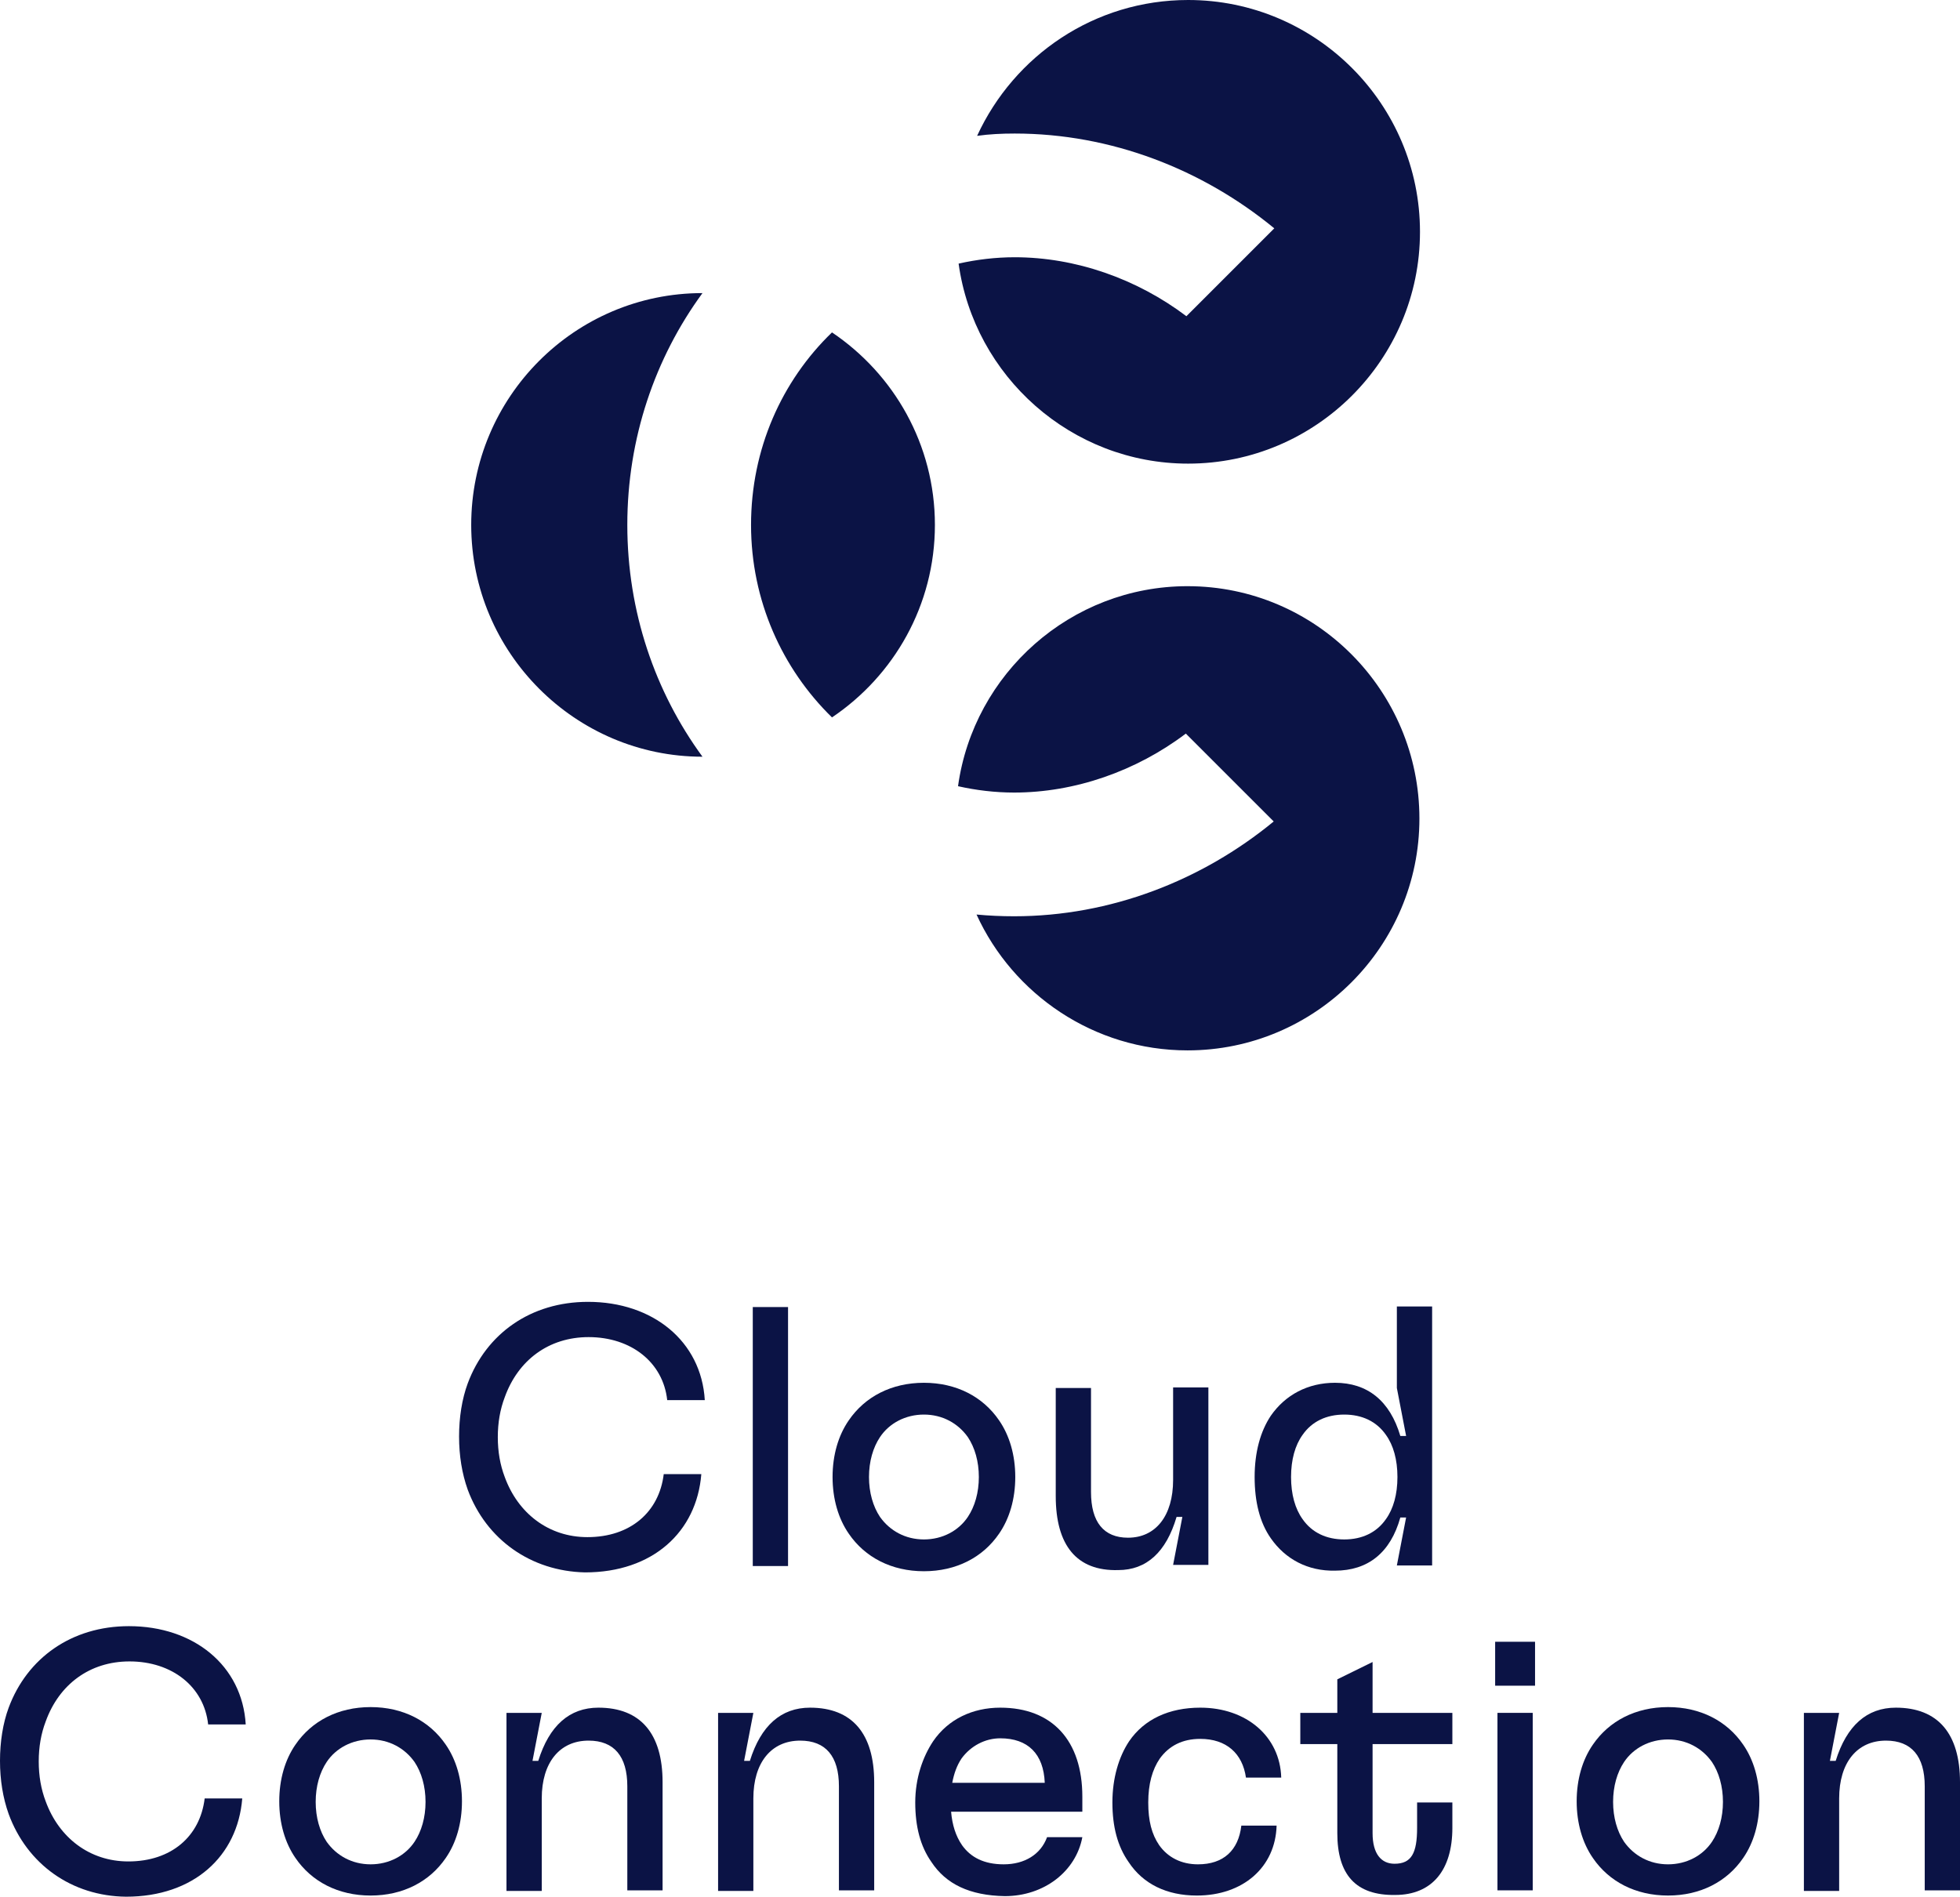
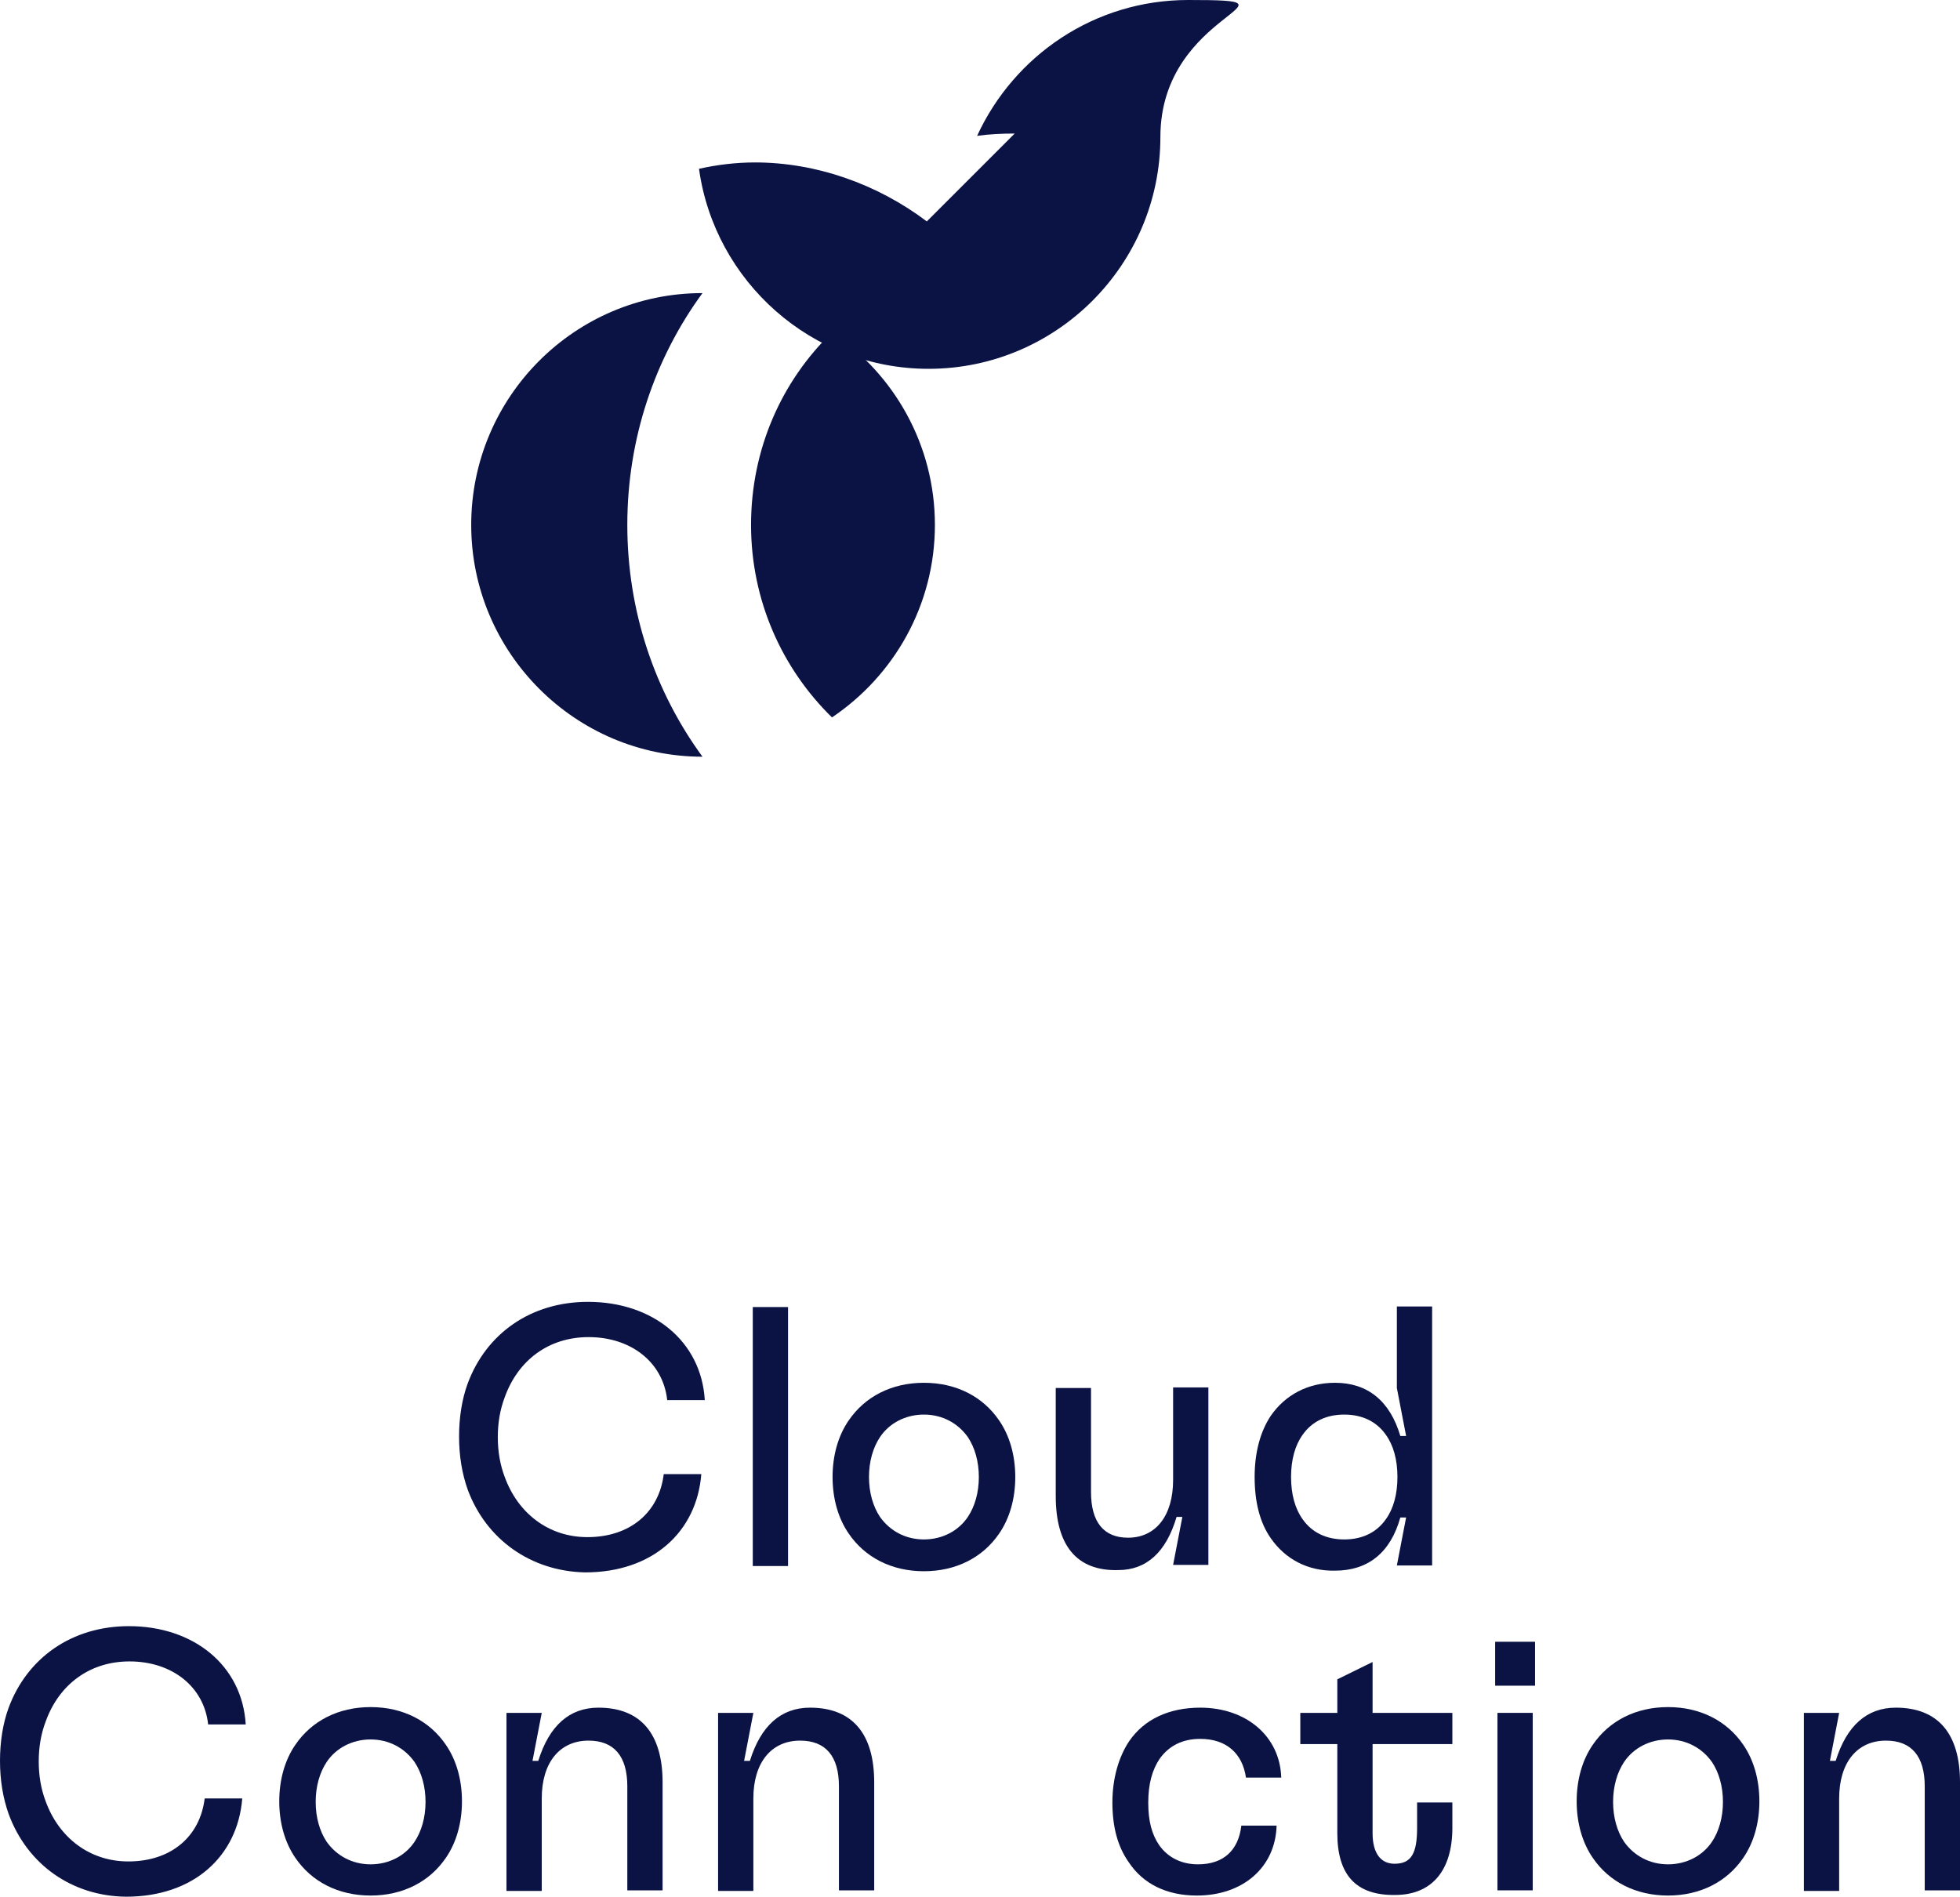
<svg xmlns="http://www.w3.org/2000/svg" id="Layer_1" data-name="Layer 1" width="339" height="328.1" viewBox="0 0 339 328.1">
  <defs>
    <style>
      .cls-1 {
        fill: #0b1345;
        stroke-width: 0px;
      }
    </style>
  </defs>
-   <path class="cls-1" d="m175.5,23.1c16.7,0,32.5,6.2,44.9,16.4l-15.2,15.2c-8.6-6.5-19.2-10.2-29.7-10.2-3.3,0-6.6.4-9.7,1.1,2.7,19.5,19.5,34.6,39.7,34.6,22.1,0,40.1-18,40.1-40.1S227.6,0,205.5,0c-16.2,0-30.1,9.6-36.5,23.5,2.1-.3,4.3-.4,6.5-.4" />
+   <path class="cls-1" d="m175.5,23.1l-15.2,15.2c-8.6-6.5-19.2-10.2-29.7-10.2-3.3,0-6.6.4-9.7,1.1,2.7,19.5,19.5,34.6,39.7,34.6,22.1,0,40.1-18,40.1-40.1S227.6,0,205.5,0c-16.2,0-30.1,9.6-36.5,23.5,2.1-.3,4.3-.4,6.5-.4" />
  <path class="cls-1" d="m129.9,90.8c0,13.1,5.4,24.9,14,33.3,10.7-7.2,17.8-19.4,17.8-33.3s-7.1-26.1-17.8-33.3c-8.7,8.4-14,20.2-14,33.3" />
-   <path class="cls-1" d="m205.4,101.4c-20.2,0-37,15.1-39.7,34.6,3.1.7,6.4,1.1,9.7,1.1,10.5,0,21.1-3.7,29.7-10.2l15.2,15.2c-12.4,10.2-28.2,16.4-44.9,16.4-2.2,0-4.4-.1-6.5-.3,6.3,13.8,20.3,23.5,36.5,23.5,22.1,0,40.1-18,40.1-40.1s-17.9-40.2-40.1-40.2" />
  <path class="cls-1" d="m108.5,90.8c0-15,4.8-28.9,13-40.1-22.1,0-40,18-40,40.1s18,40.1,40,40.1c-8.2-11.2-13-25.1-13-40.1" />
  <path class="cls-1" d="m80.9,257.7c-1-2.8-1.5-5.9-1.5-9.2s.5-6.5,1.5-9.2c3.2-8.6,10.9-14.1,20.8-14.1,11.2,0,19.6,6.8,20.2,17h-6.5c-.7-6.5-6.2-10.9-13.6-10.9-6.9,0-12.2,4-14.5,10.4-.8,2.1-1.2,4.4-1.2,6.9s.4,4.8,1.2,6.9c2.3,6.3,7.6,10.4,14.3,10.4,7.4,0,12.4-4.3,13.2-10.9h6.5c-.8,10-8.4,17-20.1,17-9.4-.2-17.1-5.7-20.3-14.3" />
  <rect class="cls-1" x="130.2" y="226.1" width="6.1" height="44.8" />
  <path class="cls-1" d="m146.8,265.3c-1.8-2.6-2.8-6-2.8-9.8s1-7.2,2.8-9.8c2.8-4.1,7.4-6.5,13-6.5s10.2,2.4,13,6.5c1.8,2.6,2.8,6,2.8,9.8s-1,7.2-2.8,9.8c-2.8,4.1-7.4,6.5-13,6.5s-10.2-2.4-13-6.5m5.4-2.9c1.7,2.4,4.4,3.9,7.6,3.9s6-1.5,7.6-3.9c1.2-1.8,1.9-4.2,1.9-6.9s-.7-5.1-1.9-6.9c-1.7-2.4-4.4-3.9-7.6-3.9s-6,1.5-7.6,3.9c-1.2,1.8-1.9,4.2-1.9,6.9s.7,5.1,1.9,6.9" />
  <path class="cls-1" d="m182.6,258.8v-18.7h6.1v18c0,5.2,2.2,7.9,6.4,7.9,4.8,0,7.8-3.8,7.8-10v-16h6.1v30.7h-6.1l1.6-8.3h-1c-1.8,6.1-5.2,9.2-10.1,9.2-7.2.2-10.8-4.3-10.8-12.8" />
  <path class="cls-1" d="m219.8,266.1c-1.9-2.7-2.8-6.3-2.8-10.6s1-7.9,2.8-10.6c2.5-3.6,6.4-5.7,11.1-5.7,5.6,0,9.5,3.1,11.3,9.2h1l-1.6-8.3v-14.1h6.1v44.8h-6.1l1.6-8.3h-1c-1.7,6.1-5.6,9.2-11.3,9.2-4.7.1-8.6-2-11.1-5.6m5.5-3.3c1.6,2.3,4.1,3.5,7.2,3.5s5.6-1.2,7.2-3.5c1.3-1.8,2-4.3,2-7.3s-.7-5.5-2-7.3c-1.6-2.3-4.1-3.5-7.2-3.5s-5.6,1.2-7.2,3.5c-1.3,1.8-2,4.3-2,7.3s.7,5.5,2,7.3" />
  <path class="cls-1" d="m1.5,313.8c-1-2.8-1.5-5.9-1.5-9.2s.5-6.5,1.5-9.2c3.2-8.6,10.9-14.1,20.8-14.1,11.2,0,19.6,6.8,20.2,17h-6.5c-.7-6.5-6.2-10.9-13.6-10.9-6.9,0-12.2,4-14.5,10.4-.8,2.1-1.2,4.4-1.2,6.9s.4,4.8,1.2,6.9c2.3,6.3,7.6,10.4,14.3,10.4,7.4,0,12.4-4.3,13.2-10.9h6.5c-.8,10-8.4,17-20.1,17-9.4-.1-17.1-5.6-20.3-14.3" />
  <path class="cls-1" d="m51.1,321.4c-1.8-2.6-2.8-6-2.8-9.8s1-7.2,2.8-9.8c2.8-4.1,7.4-6.5,13-6.5s10.2,2.4,13,6.5c1.8,2.6,2.8,6,2.8,9.8s-1,7.2-2.8,9.8c-2.8,4.1-7.4,6.5-13,6.5s-10.2-2.4-13-6.5m5.4-2.8c1.7,2.4,4.4,3.9,7.6,3.9s6-1.5,7.6-3.9c1.2-1.8,1.9-4.2,1.9-6.9s-.7-5.1-1.9-6.9c-1.7-2.4-4.4-3.9-7.6-3.9s-6,1.5-7.6,3.9c-1.2,1.8-1.9,4.2-1.9,6.9s.7,5.1,1.9,6.9" />
  <path class="cls-1" d="m87.6,296.3h6.1l-1.6,8.3h1c1.9-6.1,5.4-9.2,10.4-9.2,7.3,0,11.1,4.5,11.1,12.9v18.7h-6.1v-18c0-5.2-2.3-7.9-6.7-7.9-5,0-8.1,3.8-8.1,10v16h-6.1s0-30.8,0-30.8Z" />
  <path class="cls-1" d="m124.2,296.3h6.1l-1.6,8.3h1c1.9-6.1,5.4-9.2,10.4-9.2,7.3,0,11.1,4.5,11.1,12.9v18.7h-6.1v-18c0-5.2-2.3-7.9-6.7-7.9-5,0-8.1,3.8-8.1,10v16h-6.1v-30.8Z" />
-   <path class="cls-1" d="m161.1,322.1c-1.9-2.7-2.8-6.1-2.8-10.3s1.3-7.9,3.1-10.6c2.6-3.8,6.8-5.8,11.6-5.8,9,0,14.2,5.7,14.2,15.4v2.6h-22.7c.2,2.3.8,4.2,1.9,5.8,1.5,2.1,3.8,3.3,7.2,3.3,3.6,0,6.4-1.7,7.5-4.7h6.1c-1.1,5.9-6.6,10.2-13.4,10.2-6.1-.1-10.2-2.1-12.7-5.9m19.6-13.7c-.2-5-2.9-7.7-7.7-7.7-2.6,0-5.1,1.3-6.7,3.5-.8,1.2-1.3,2.6-1.6,4.2h16Z" />
  <path class="cls-1" d="m195.2,322.1c-1.9-2.7-2.8-6.1-2.8-10.3s1.1-7.9,2.9-10.6c2.6-3.8,6.9-5.8,12.3-5.8,8,0,13.8,5,14,12.1h-6.1c-.6-4.2-3.4-6.7-7.9-6.7-3.1,0-5.4,1.2-7,3.4-1.3,1.9-2,4.4-2,7.6s.6,5.5,1.9,7.4c1.5,2.1,3.8,3.3,6.7,3.3,4.4,0,7-2.4,7.5-6.7h6.1c-.2,7.2-5.8,12.1-13.8,12.1-5.2,0-9.3-2-11.8-5.8" />
  <path class="cls-1" d="m231.3,317.1v-15.4h-6.4v-5.4h6.4v-5.8l6.1-3v8.8h13.8v5.4h-13.8v15.4c0,3.6,1.5,5.3,3.8,5.3,2.9,0,3.9-1.8,3.9-6.2v-4.4h6.1v4.4c0,7.3-3.5,11.6-9.9,11.6-6.8.1-10-3.5-10-10.7" />
  <path class="cls-1" d="m258.6,284h6.9v7.6h-6.9v-7.6Zm.4,12.3h6.1v30.7h-6.1v-30.7Z" />
  <path class="cls-1" d="m275.5,321.4c-1.8-2.6-2.8-6-2.8-9.8s1-7.2,2.8-9.8c2.8-4.1,7.4-6.5,13-6.5s10.2,2.4,13,6.5c1.8,2.6,2.8,6,2.8,9.8s-1,7.2-2.8,9.8c-2.8,4.1-7.4,6.5-13,6.5s-10.2-2.4-13-6.5m5.4-2.8c1.7,2.4,4.4,3.9,7.6,3.9s6-1.5,7.6-3.9c1.2-1.8,1.9-4.2,1.9-6.9s-.7-5.1-1.9-6.9c-1.7-2.4-4.4-3.9-7.6-3.9s-6,1.5-7.6,3.9c-1.2,1.8-1.9,4.2-1.9,6.9,0,2.7.7,5.1,1.9,6.9" />
  <path class="cls-1" d="m312,296.3h6.1l-1.6,8.3h1c1.9-6.1,5.4-9.2,10.4-9.2,7.3,0,11.1,4.5,11.1,12.9v18.7h-6.1v-18c0-5.2-2.3-7.9-6.7-7.9-5,0-8.1,3.8-8.1,10v16h-6.1v-30.8h0Z" />
</svg>